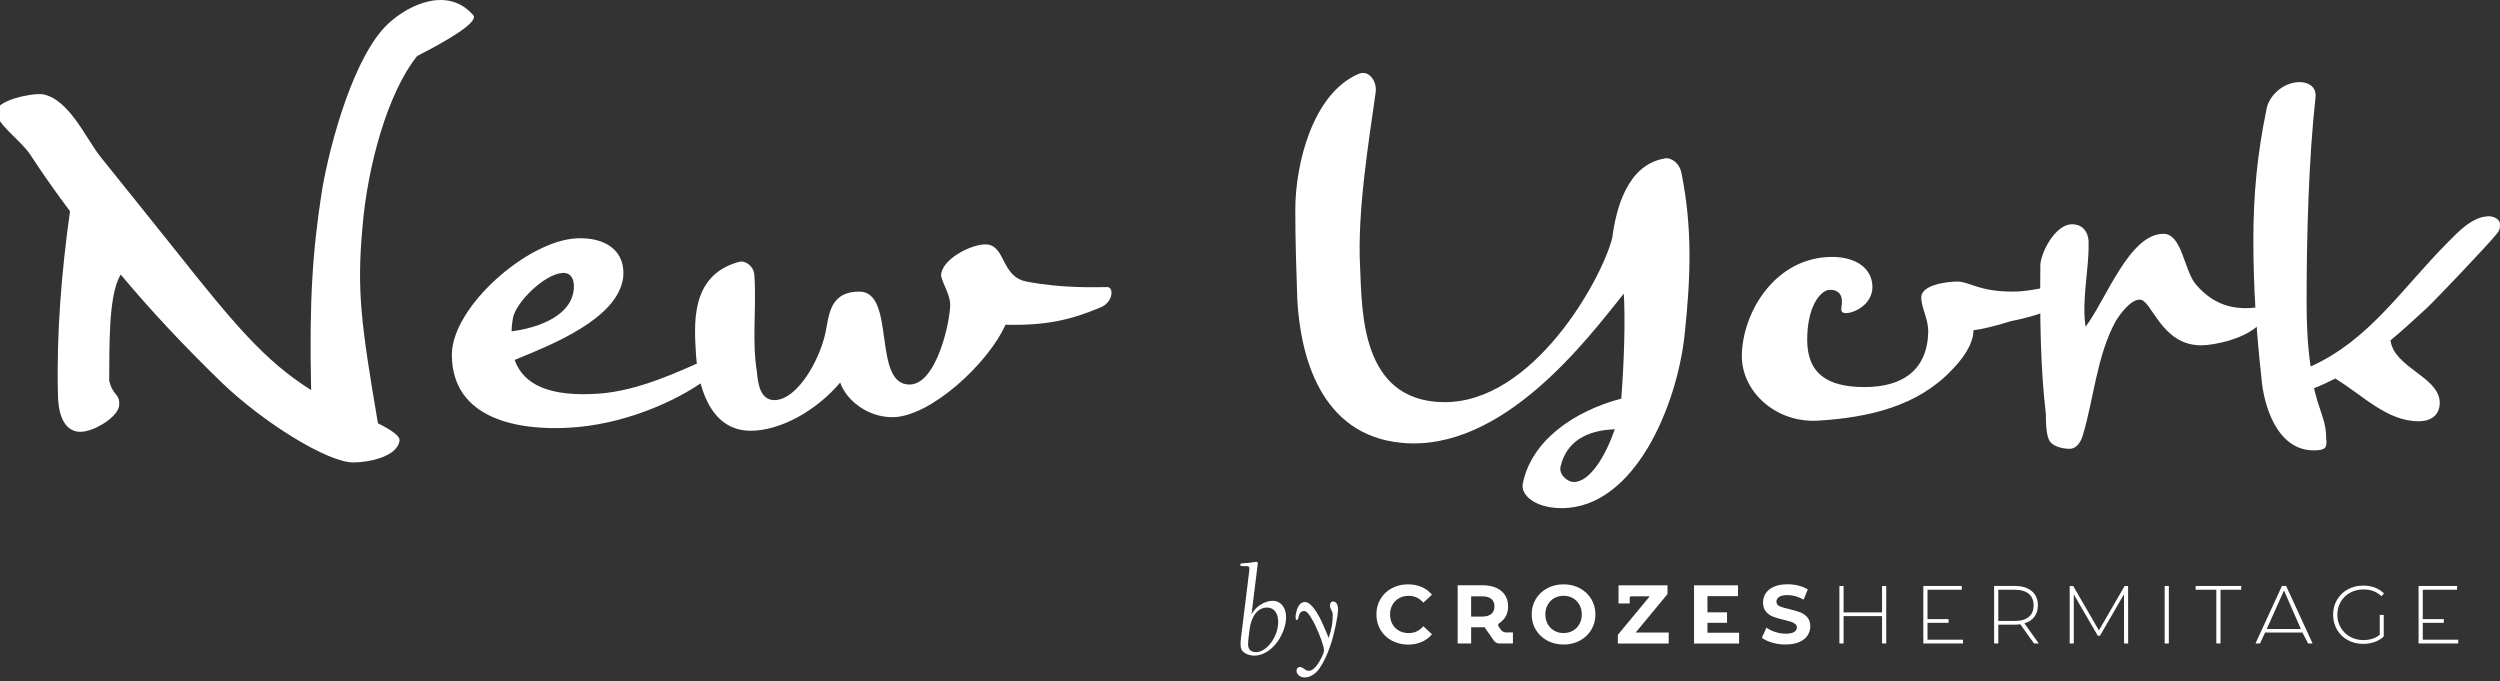
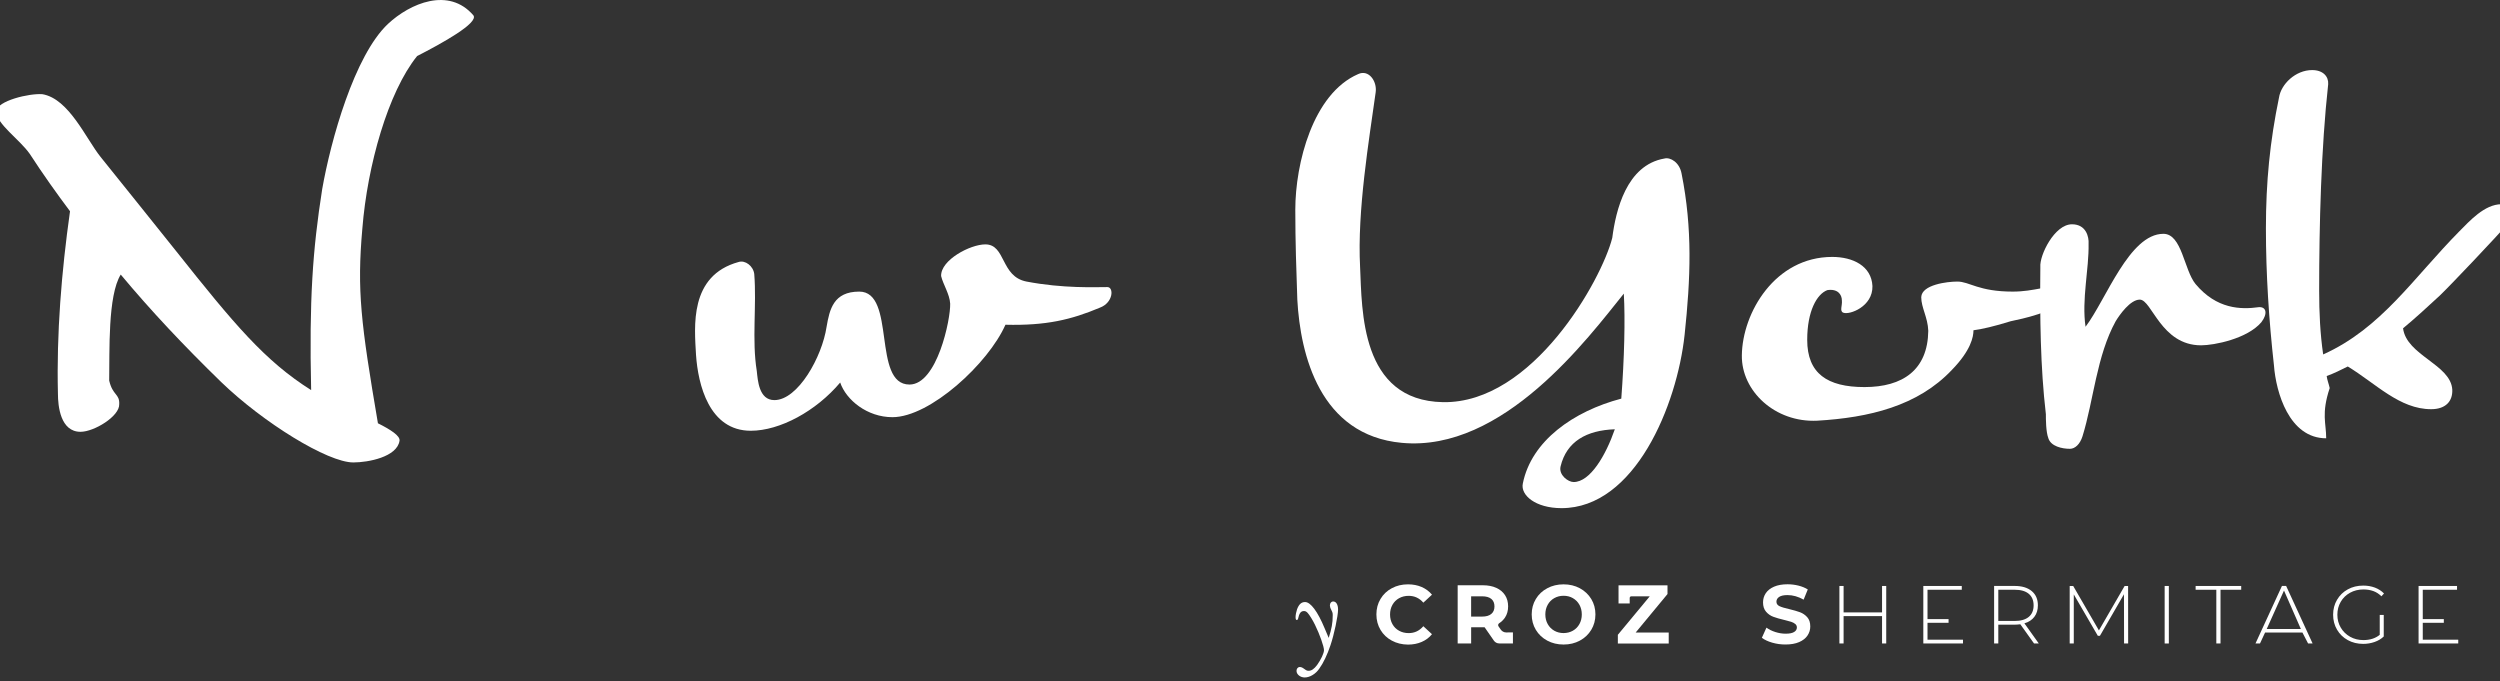
<svg xmlns="http://www.w3.org/2000/svg" version="1.1" id="Calque_1" x="0px" y="0px" viewBox="0 0 841.89 229.35" style="enable-background:new 0 0 841.89 229.35;" xml:space="preserve">
  <rect x="0" y="0" width="841.89" height="229.35" fill="#333333" stroke="none" />
  <style type="text/css">
	.st0{fill:#FFFFFF;}
</style>
  <g>
    <path class="st0" d="M23.58,71.14c-4.57-6.09-9.14-12.52-13.53-19.28C6.49,46.78-1.12,41.87-1.29,37.47   c0.34-3.55,11.17-6.09,15.56-5.75c8.97,1.52,14.72,15.06,19.62,21.15c3.22,4.06,20.98,26.05,25.38,31.64   c19.62,24.7,29.94,37.05,45.51,46.86c-0.68-30.45,0.51-47.2,3.72-67.67c2.88-16.41,10.83-45,22.16-55.66   c7.44-6.94,20.47-12.52,28.76-2.87c1.86,2.54-10.66,9.47-18.95,13.7c-9.81,12.18-16.75,36.88-18.44,58.03   c-1.86,20.98-0.51,31.8,5.24,65.64c4.06,2.03,7.61,4.23,7.27,5.92c-0.85,5.41-10.49,7.27-15.56,7.27   c-8.63,0-30.28-13.36-44.49-27.07c-12.52-12.18-23.68-24.02-33.83-36.2c-4.4,7.1-3.72,25.88-3.89,35.7   c1.18,5.08,3.55,4.4,3.38,7.95c0.17,4.06-8.46,9.3-13.03,9.3c-6.77,0-7.61-8.63-7.61-12.86C19.01,112.42,20.71,91.44,23.58,71.14z" />
-     <path class="st0" d="M237.42,121.21c1.52-0.85,5.08-1.52,5.08,0c0,1.86-3.21,5.25-4.23,6.26c-11,8.12-29.1,15.73-47.03,16.58   c-15.73,0.85-39.08-2.37-39.08-24.7c0.17-16.07,25.38-38.23,41.95-39.08c9.81-0.51,16.75,4.23,15.73,13.36   c-2.03,13.87-24.19,22.5-36.54,27.58c3.05,8.46,11.84,12.52,28.59,11.34C214.92,131.53,227.95,125.44,237.42,121.21z    M172.29,111.57c9.47-1.19,20.98-5.58,20.98-15.23c0-2.54-1.18-4.74-4.06-4.4c-5.92,0.51-15.23,9.64-16.41,14.89   C172.46,108.52,172.29,110.05,172.29,111.57z" />
    <path class="st0" d="M248.76,88.22c2.2-0.68,4.91,1.35,5.24,4.06c0.85,10.49-0.85,22.16,0.85,32.65c0.34,3.04,0.68,9.81,5.92,9.81   c7.95,0,16.07-14.55,17.59-24.7c1.01-5.92,2.37-11.84,11-11.84c12.52,0,4.23,31.3,16.92,31.3c9.3,0,13.87-21.99,13.7-27.24   c-0.17-3.21-2.37-6.43-3.05-9.3c-0.17-5.41,9.81-10.66,14.89-10.66c6.94,0,5.08,10.83,13.87,12.52   c12.35,2.37,23.18,1.86,27.24,1.86c2.2,0,2.03,5.24-2.54,6.93c-9.64,4.06-18.1,6.09-31.8,5.75c-5.75,13.03-25.38,31.13-38.06,31.13   c-8.46,0-15.56-5.75-17.59-11.67c-8.12,9.64-20.3,16.24-30.11,16.24c-14.04,0-17.76-15.57-18.44-25.55   C233.87,110.05,232.01,92.79,248.76,88.22z" />
    <path class="st0" d="M472.07,149.13c-27.58-2.54-34.17-29.61-35.19-48.21c-0.34-9.81-0.68-19.63-0.68-30.28   c0-15.56,5.92-39.08,21.15-45.68c3.55-1.69,6.43,2.37,5.92,6.09c-2.2,15.9-6.26,39.93-5.25,58.87c0.68,14.38,0,45,27.91,45.51   c30.28,0.51,53.46-41.28,57.01-55.32c1.18-9.14,4.74-24.53,17.59-26.73c2.03-0.51,5.08,1.35,5.75,5.08   c3.72,18.61,3.05,35.19,1.02,54.3c-2.54,23.69-16.75,58.36-41.45,58.36c-8.8,0-13.87-4.4-13.03-8.29   c2.87-14.38,17.09-24.36,33.16-28.59c1.02-13.53,1.35-26.73,0.85-35.36C534.83,113.77,506.24,152.34,472.07,149.13z M543.8,144.56   c-9.47,0.34-16.24,4.06-18.27,12.52c-0.68,2.88,2.54,5.25,4.4,5.25C535.51,162.32,540.75,153.36,543.8,144.56z" />
    <path class="st0" d="M620.27,101.25c0-2.2-1.52-4.06-4.91-3.55c-3.55,1.35-6.77,7.11-6.77,16.75c0,11.34,6.77,15.9,19.29,15.9   c12.86,0,21.31-5.75,21.48-18.95c-0.17-4.57-2.37-7.78-2.37-11.33c0.17-4.23,8.8-5.25,12.18-5.25c4.06,0,7.11,3.38,18.61,3.38   c7.44,0,11.33-2.2,19.96-2.2c1.69,0,1.02,2.88-1.02,4.23c-5.25,5.08-15.73,7.11-19.62,7.95c-5.41,1.69-9.81,2.71-12.52,3.04   c0,2.2-0.85,6.77-7.28,13.36c-11.5,12.18-27.91,16.07-45.34,17.09c-14.21,0.68-25.54-9.98-25.38-21.99   c0.17-14.38,11.17-33.16,30.45-33.16c6.93,0,13.2,3.04,13.53,9.81c0.17,6.94-7.78,9.81-9.81,8.97   C619.42,104.8,620.44,102.94,620.27,101.25z" />
    <path class="st0" d="M688.96,139.48c-1.86-15.9-2.03-32.65-1.86-49.57c-0.34-3.89,4.74-14.38,10.66-14.38   c4.74,0,5.75,4.23,5.58,6.6c0.17,8.46-2.37,18.78-1.02,27.91c6.94-9.14,14.72-31.3,26.22-31.3c6.26,0,6.93,12.18,10.83,16.92   c7.1,8.46,15.22,8.63,21.31,7.78c2.54-0.17,3.04,2.2,0.85,5.07c-4.74,5.58-15.9,7.78-20.3,7.78c-13.53,0-16.58-15.39-20.64-15.39   c-3.21,0-6.77,5.07-8.12,7.27c-6.43,11.67-7.44,26.73-11.17,38.74c-0.85,2.71-2.54,4.23-4.23,4.23c-2.71,0-6.43-0.85-7.27-3.55   C688.96,145.4,688.96,141.17,688.96,139.48z" />
-     <path class="st0" d="M783.36,147.6c0.34,3.21-0.17,4.06-4.23,4.06c-12.52,0-16.92-15.57-17.59-24.53   c-1.69-15.23-2.71-30.62-2.71-46.18c0-15.57,1.35-29.27,4.4-43.99c0.68-4.57,5.58-9.3,11.16-9.3c3.72,0,5.58,2.2,5.41,4.74   c-2.37,21.48-3.04,47.37-3.04,69.53c0,7.44,0.34,14.55,1.35,21.49c19.62-8.8,30.45-25.88,45.85-41.45   c3.38-3.38,8.46-9.14,14.21-9.14c1.69,0,3.72,1.02,3.72,2.71c0,1.52-0.17,2.2-1.52,3.72c-3.55,4.23-19.96,21.48-23.01,24.36   c-4.57,4.23-8.46,7.78-12.35,11c1.18,9.14,16.07,12.18,16.58,20.64c0.17,4.06-2.37,6.6-7.11,6.6c-10.66,0-18.61-8.63-28.08-14.38   c-2.37,1.18-4.74,2.37-7.11,3.21c0.17,1.35,0.68,2.54,1.02,4.06C781.67,139.31,783.36,142.53,783.36,147.6z" />
+     <path class="st0" d="M783.36,147.6c-12.52,0-16.92-15.57-17.59-24.53   c-1.69-15.23-2.71-30.62-2.71-46.18c0-15.57,1.35-29.27,4.4-43.99c0.68-4.57,5.58-9.3,11.16-9.3c3.72,0,5.58,2.2,5.41,4.74   c-2.37,21.48-3.04,47.37-3.04,69.53c0,7.44,0.34,14.55,1.35,21.49c19.62-8.8,30.45-25.88,45.85-41.45   c3.38-3.38,8.46-9.14,14.21-9.14c1.69,0,3.72,1.02,3.72,2.71c0,1.52-0.17,2.2-1.52,3.72c-3.55,4.23-19.96,21.48-23.01,24.36   c-4.57,4.23-8.46,7.78-12.35,11c1.18,9.14,16.07,12.18,16.58,20.64c0.17,4.06-2.37,6.6-7.11,6.6c-10.66,0-18.61-8.63-28.08-14.38   c-2.37,1.18-4.74,2.37-7.11,3.21c0.17,1.35,0.68,2.54,1.02,4.06C781.67,139.31,783.36,142.53,783.36,147.6z" />
  </g>
  <g>
-     <path class="st0" d="M421.46,206.84c1.04-1.63,1.67-2.3,2.89-3.11c1.35-0.9,2.89-1.4,4.24-1.4c2.66,0,4.51,2.21,4.51,5.46   c0,2.66-1.08,5.73-2.93,8.35c-2.08,2.89-5.01,4.65-7.76,4.65c-1.31,0-2.53-0.36-3.43-1.04c-0.86-0.63-1.22-1.44-1.22-2.8   c0-0.68,0.05-1.26,0.14-2.08l2.75-22.29c0.05-0.59,0.09-0.95,0.09-1.17c0-0.59-0.27-0.77-1.17-0.77h-1.04   c-0.68,0-0.86-0.09-0.86-0.41c0-0.5,0-0.5,2.71-0.68c0.81-0.09,1.58-0.18,1.71-0.22c0.41-0.09,0.77-0.14,1.04-0.14   c0.27,0,0.41,0.14,0.41,0.5v0.27L421.46,206.84z M420.38,215.46c-0.05,0.5-0.09,1.04-0.09,1.45c0,1.76,0.95,2.71,2.66,2.71   c3.65,0,7.49-5.23,7.49-10.15c0-3.02-1.4-4.87-3.74-4.87c-3.11,0-5.32,2.8-5.91,7.45L420.38,215.46z" />
    <path class="st0" d="M447.45,214.82c0.99-3.07,1.35-5.05,1.35-7.49c0-0.9,0-0.95-0.5-1.98c-0.32-0.59-0.45-1.13-0.45-1.45   c0-0.81,0.45-1.35,1.13-1.35c0.99,0,1.62,1.08,1.62,2.71c0,2.17-1.35,8.48-2.53,11.96c-1.08,3.25-2.44,6.09-3.79,7.94   c-1.22,1.81-3.2,2.98-4.92,2.98c-1.49,0-2.75-1.04-2.75-2.21c0-0.77,0.45-1.31,1.13-1.31c0.41,0,0.86,0.18,1.4,0.59   c0.81,0.59,1.04,0.68,1.53,0.68c0.99,0,1.85-0.59,2.89-1.98c1.26-1.76,2.3-3.93,2.3-4.96c0-1.22-1.44-5.33-3.02-8.53   c-0.77-1.58-1.85-3.34-2.48-4.02c-0.41-0.45-0.77-0.63-1.22-0.63c-1.08,0-1.62,0.72-2.03,2.66c-0.04,0.18-0.22,0.36-0.41,0.36   c-0.27,0-0.41-0.32-0.41-0.99c0-0.72,0.23-1.8,0.5-2.62c0.63-1.67,1.44-2.44,2.71-2.44c1.85,0,4.24,3.2,6.54,8.75L447.45,214.82z" />
  </g>
  <polygon class="st0" points="635.2,197.33 635.2,216.69 633.79,216.69 633.79,207.48 620.84,207.48 620.84,216.69 619.43,216.69   619.43,197.33 620.84,197.33 620.84,206.23 633.79,206.23 633.79,197.33 " />
  <g>
    <path class="st0" d="M678.47,209.11c2.07,0,3.64-0.46,4.73-1.37c1.09-0.91,1.63-2.21,1.63-3.88c0-1.68-0.55-2.98-1.63-3.89   c-1.09-0.91-2.66-1.37-4.73-1.37h-5.53v10.51H678.47z M684.97,216.69l-4.62-6.47c-0.68,0.09-1.31,0.14-1.88,0.14h-5.53v6.33h-1.41   v-19.37h6.94c2.43,0,4.34,0.58,5.73,1.73c1.38,1.15,2.07,2.75,2.07,4.8c0,1.53-0.39,2.82-1.18,3.86c-0.78,1.04-1.9,1.78-3.36,2.2   l4.84,6.78H684.97z" />
  </g>
  <polygon class="st0" points="715.29,216.69 715.26,200.12 707.16,214.12 706.46,214.12 698.36,200.17 698.36,216.69 696.98,216.69   696.98,197.33 698.16,197.33 706.82,212.29 715.48,197.33 716.65,197.33 716.67,216.69 " />
  <rect x="728.96" y="197.33" class="st0" width="1.41" height="19.37" />
  <polygon class="st0" points="746.36,198.6 739.39,198.6 739.39,197.33 754.74,197.33 754.74,198.6 747.77,198.6 747.77,216.69   746.36,216.69 " />
  <path class="st0" d="M774.83,211.82l-5.68-12.95l-5.82,12.95H774.83z M775.36,213.01h-12.58l-1.71,3.68h-1.52l8.91-19.37h1.41  l8.91,19.37h-1.52L775.36,213.01z" />
  <g>
    <path class="st0" d="M801.38,207.09h1.36v7.25c-0.85,0.81-1.88,1.43-3.09,1.85c-1.21,0.42-2.48,0.64-3.83,0.64   c-1.92,0-3.65-0.42-5.19-1.27c-1.54-0.85-2.75-2.02-3.62-3.51c-0.88-1.5-1.32-3.17-1.32-5.04c0-1.86,0.44-3.54,1.32-5.03   c0.88-1.49,2.08-2.67,3.62-3.51c1.54-0.85,3.28-1.27,5.22-1.27c1.42,0,2.72,0.23,3.92,0.68c1.19,0.45,2.21,1.11,3.06,1.98   l-0.88,0.94c-0.81-0.81-1.72-1.4-2.73-1.76c-1.01-0.36-2.12-0.54-3.33-0.54c-1.66,0-3.16,0.37-4.5,1.11   c-1.34,0.74-2.39,1.76-3.14,3.06c-0.76,1.3-1.13,2.75-1.13,4.36c0,1.59,0.38,3.03,1.15,4.33c0.76,1.3,1.81,2.32,3.14,3.07   c1.33,0.75,2.82,1.12,4.48,1.12c2.21,0,4.05-0.59,5.5-1.77V207.09z" />
  </g>
  <polygon class="st0" points="827.83,215.42 827.83,216.69 814.47,216.69 814.47,197.33 827.42,197.33 827.42,198.6 815.88,198.6   815.88,208.49 822.97,208.49 822.97,209.73 815.88,209.73 815.88,215.42 " />
  <polygon class="st0" points="661.05,215.42 661.05,216.69 647.69,216.69 647.69,197.33 660.64,197.33 660.64,198.6 649.1,198.6   649.1,208.49 656.19,208.49 656.19,209.73 649.1,209.73 649.1,215.42 " />
  <g>
    <path class="st0" d="M468.71,215.74c-1.62-0.87-2.89-2.07-3.81-3.61c-0.92-1.54-1.39-3.28-1.39-5.22s0.46-3.68,1.39-5.22   c0.92-1.54,2.19-2.75,3.81-3.61c1.62-0.87,3.43-1.3,5.45-1.3c1.7,0,3.23,0.3,4.61,0.9c1.37,0.6,2.52,1.46,3.46,2.58l-2.91,2.69   c-1.32-1.53-2.97-2.3-4.93-2.3c-1.21,0-2.3,0.27-3.25,0.8c-0.95,0.53-1.69,1.27-2.23,2.23c-0.53,0.95-0.8,2.03-0.8,3.25   c0,1.21,0.27,2.3,0.8,3.25c0.53,0.95,1.27,1.69,2.23,2.22c0.95,0.53,2.03,0.8,3.25,0.8c1.96,0,3.6-0.77,4.93-2.32l2.91,2.69   c-0.93,1.14-2.09,2.01-3.47,2.6c-1.38,0.6-2.92,0.9-4.62,0.9C472.13,217.05,470.33,216.61,468.71,215.74" />
    <path class="st0" d="M529.68,212.39c0.93-0.53,1.67-1.27,2.2-2.23c0.53-0.95,0.8-2.03,0.8-3.25c0-1.21-0.27-2.3-0.8-3.25   c-0.53-0.95-1.27-1.69-2.2-2.23s-1.98-0.8-3.14-0.8c-1.16,0-2.2,0.27-3.14,0.8s-1.67,1.27-2.2,2.23c-0.53,0.95-0.8,2.03-0.8,3.25   c0,1.21,0.27,2.3,0.8,3.25c0.53,0.95,1.27,1.69,2.2,2.23c0.93,0.53,1.98,0.8,3.14,0.8C527.7,213.18,528.75,212.92,529.68,212.39    M521.04,215.73c-1.63-0.88-2.91-2.09-3.84-3.63c-0.92-1.54-1.39-3.27-1.39-5.19s0.46-3.65,1.39-5.19c0.92-1.54,2.2-2.75,3.84-3.62   c1.63-0.88,3.47-1.32,5.5-1.32c2.03,0,3.86,0.44,5.49,1.32s2.9,2.09,3.84,3.62c0.93,1.54,1.4,3.27,1.4,5.19s-0.47,3.65-1.4,5.19   c-0.93,1.54-2.21,2.75-3.84,3.63s-3.45,1.32-5.49,1.32C524.51,217.05,522.68,216.61,521.04,215.73" />
  </g>
-   <polygon class="st0" points="585.65,213.07 585.65,216.71 570.48,216.71 570.48,197.11 585.29,197.11 585.29,200.75 574.99,200.75   575,206.2 581.59,206.2 581.59,209.73 575,209.73 574.99,213.07 " />
  <g>
    <path class="st0" d="M596.81,216.42c-1.45-0.42-2.61-0.97-3.49-1.64l1.54-3.42c0.84,0.62,1.84,1.11,3,1.48   c1.16,0.37,2.31,0.56,3.47,0.56c1.29,0,2.24-0.19,2.86-0.58c0.62-0.38,0.92-0.89,0.92-1.53c0-0.46-0.18-0.85-0.55-1.16   c-0.36-0.31-0.83-0.55-1.4-0.74c-0.57-0.18-1.34-0.39-2.31-0.62c-1.5-0.35-2.72-0.71-3.67-1.06c-0.95-0.35-1.77-0.92-2.45-1.71   c-0.68-0.78-1.02-1.83-1.02-3.14c0-1.14,0.31-2.17,0.92-3.09c0.62-0.92,1.55-1.66,2.79-2.2c1.24-0.54,2.76-0.81,4.55-0.81   c1.25,0,2.47,0.15,3.67,0.45c1.2,0.3,2.24,0.73,3.14,1.29l-1.4,3.44c-1.81-1.03-3.62-1.54-5.43-1.54c-1.27,0-2.21,0.21-2.82,0.62   c-0.61,0.41-0.91,0.95-0.91,1.62s0.35,1.17,1.05,1.5c0.7,0.33,1.77,0.65,3.21,0.97c1.5,0.36,2.72,0.71,3.67,1.06   c0.95,0.35,1.77,0.92,2.45,1.68c0.68,0.76,1.02,1.8,1.02,3.11c0,1.12-0.31,2.14-0.94,3.07c-0.62,0.92-1.56,1.66-2.81,2.2   c-1.25,0.54-2.77,0.81-4.57,0.81C599.76,217.05,598.26,216.84,596.81,216.42" />
    <path class="st0" d="M499.1,207.64h-3.69v-6.83h3.69c1.36,0,2.4,0.29,3.11,0.88c0.71,0.59,1.06,1.43,1.06,2.53   c0,1.09-0.35,1.92-1.06,2.52C501.5,207.34,500.47,207.64,499.1,207.64 M507.18,212.98c-0.83-0.01-1.45-0.48-1.79-0.97l-0.75-1.08   c-0.23-0.33-0.15-0.79,0.18-1.02c0.89-0.58,1.55-1.27,2-1.95c0.7-1.05,1.05-2.31,1.05-3.76c0-1.46-0.35-2.72-1.04-3.78   c-0.69-1.06-1.68-1.89-2.95-2.46c-1.28-0.58-2.79-0.87-4.52-0.87h-8.48v19.6h4.54v-5.46h3.95h0.58l3.12,4.5   c0.41,0.6,1.09,0.95,1.82,0.95h3.36h1.24v-3.72C509.47,212.97,507.8,212.99,507.18,212.98" />
    <path class="st0" d="M550.82,213.01l10.72-12.96v-2.94h-12.73h-3.76v3.7v2.42h3.76v-1.87c0-0.3,0.25-0.55,0.55-0.55h6.21   l-10.75,12.96v2.94h17.13v-3.7H550.82z" />
  </g>
</svg>